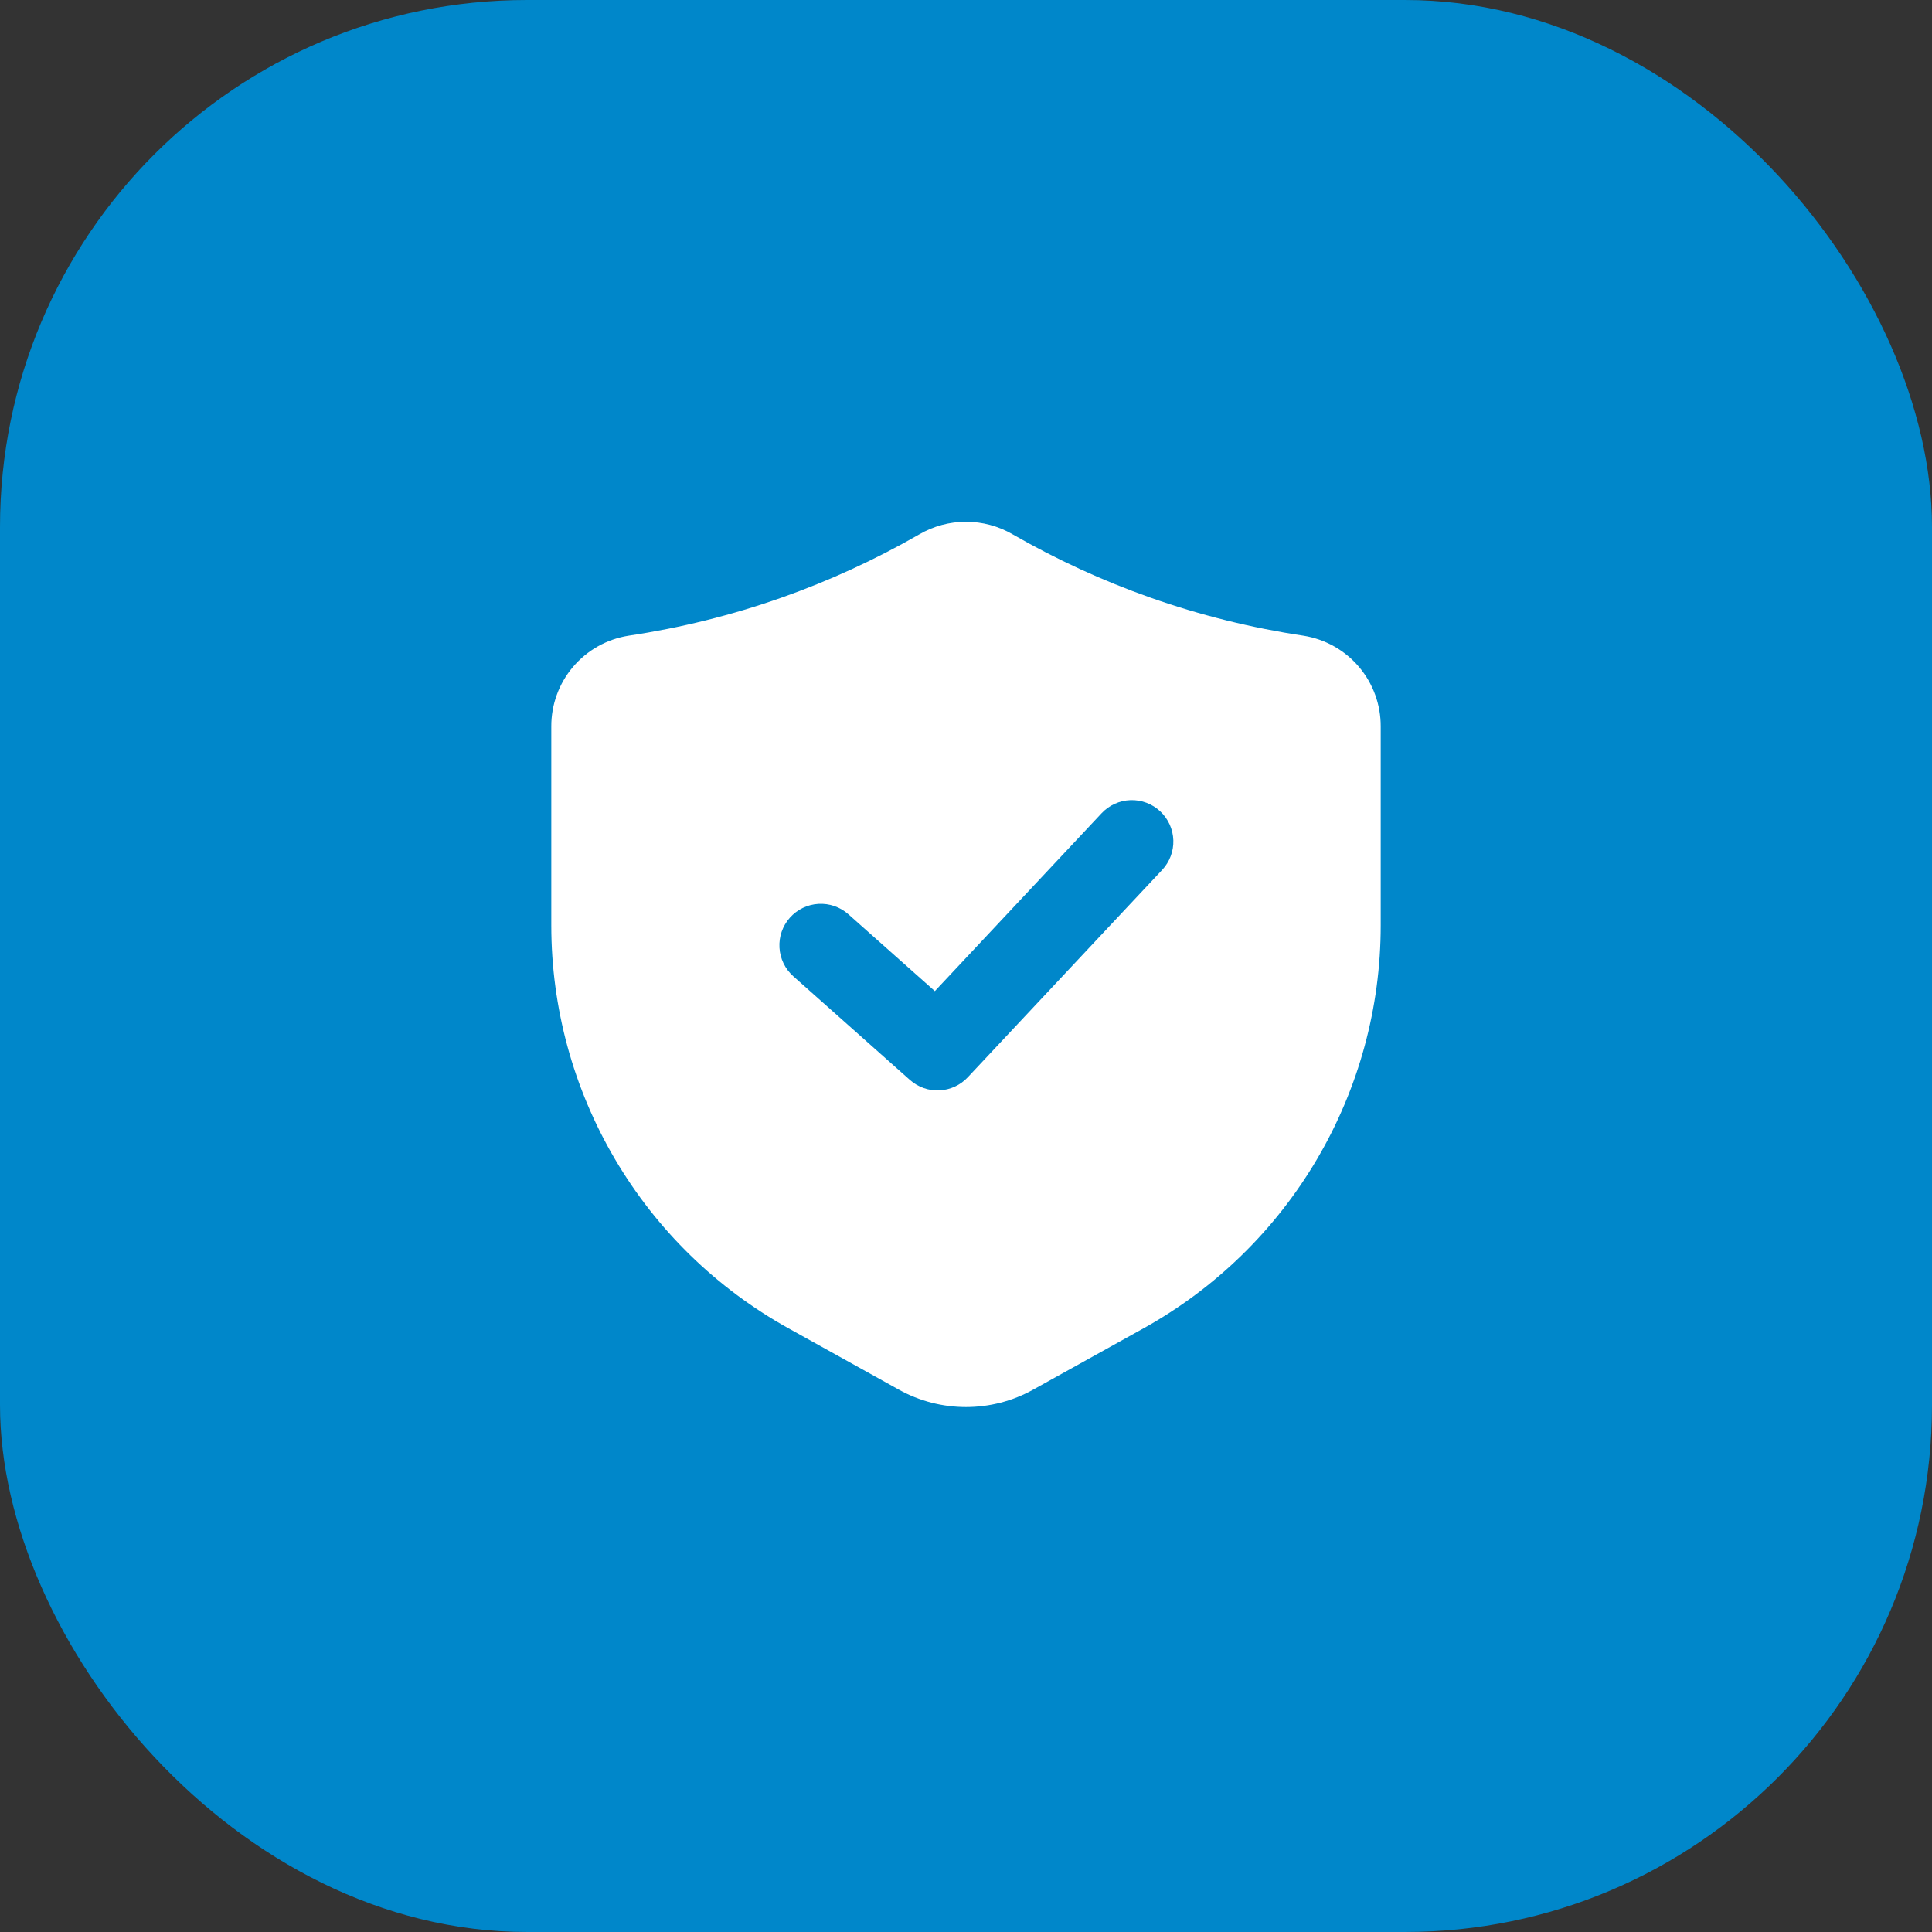
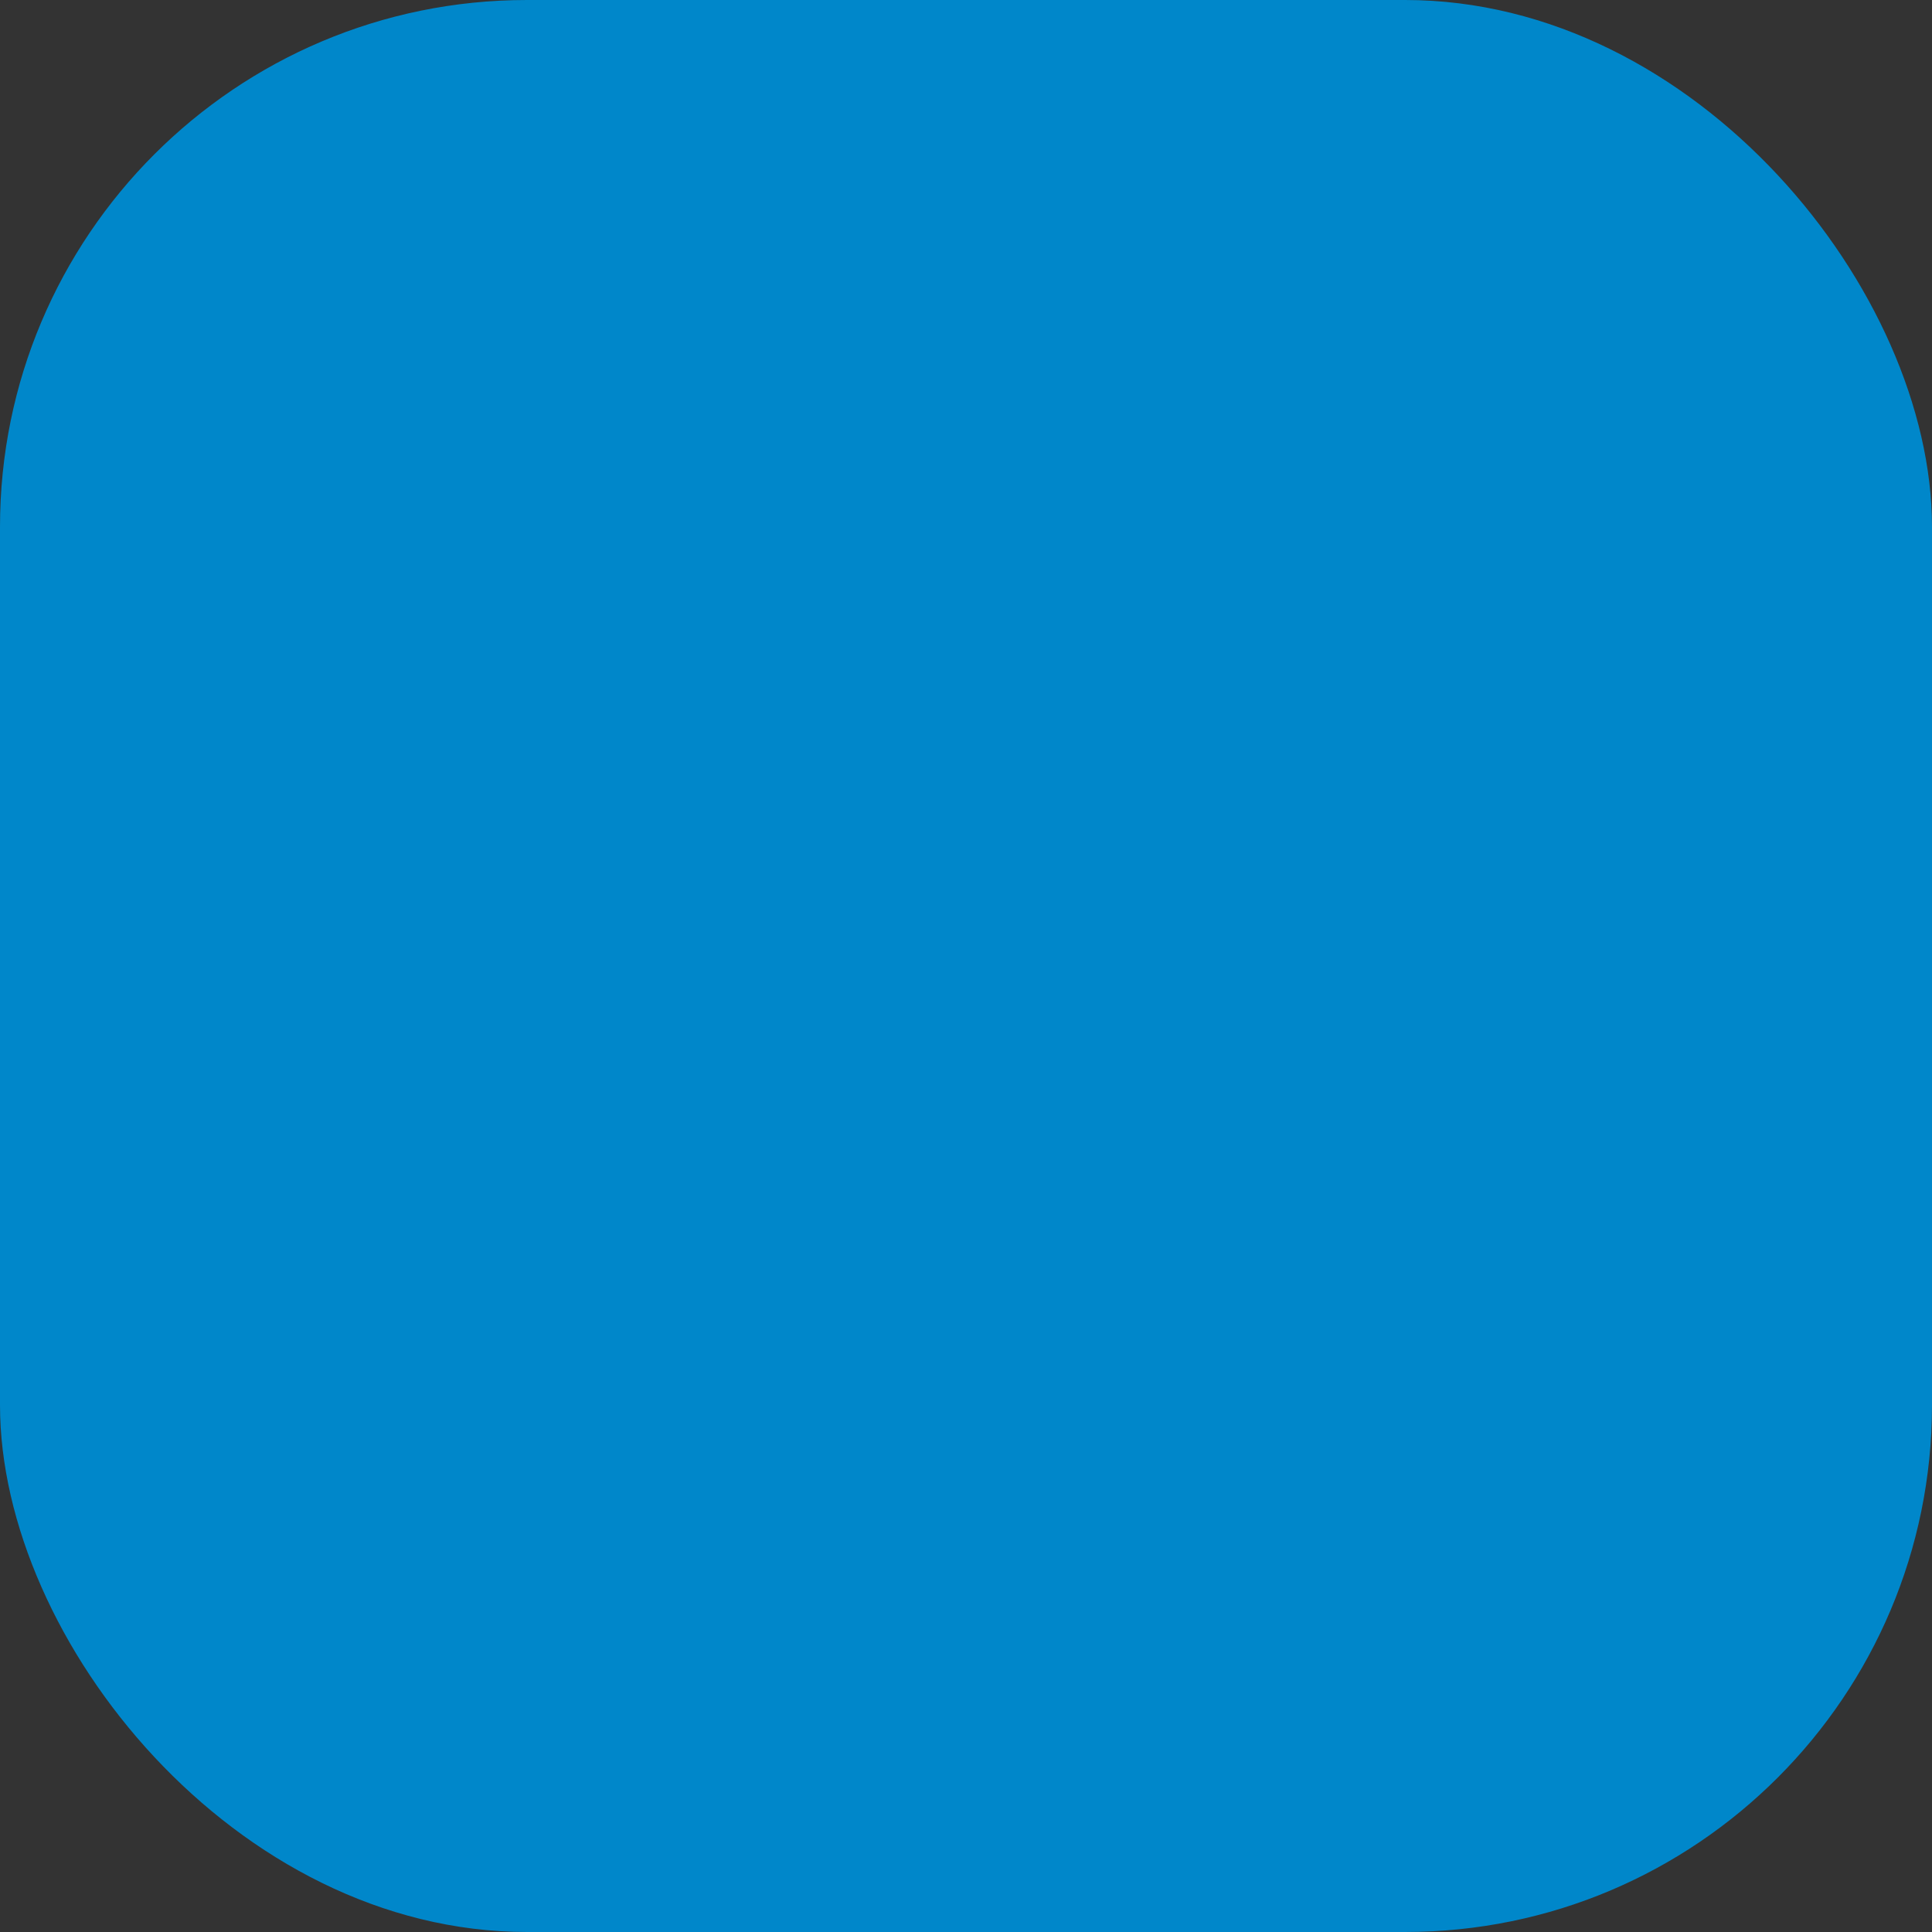
<svg xmlns="http://www.w3.org/2000/svg" width="66" height="66" viewBox="0 0 66 66" fill="none">
  <rect x="0" y="0" width="66" height="66" fill="#333333" stroke="none" />
  <rect width="66" height="66" rx="18" fill="#0087CA" />
-   <path d="M44.533 21.717C42.75 21.45 40.996 21.014 39.296 20.414C37.665 19.838 36.091 19.114 34.592 18.252C34.108 17.971 33.559 17.824 33 17.824C32.441 17.824 31.892 17.971 31.408 18.252C29.909 19.114 28.335 19.838 26.704 20.414C25.004 21.014 23.25 21.45 21.467 21.717C20.73 21.835 20.058 22.212 19.575 22.782C19.092 23.351 18.829 24.075 18.833 24.822V31.615C18.833 34.422 19.584 37.178 21.008 39.597C22.431 42.017 24.476 44.011 26.93 45.374L30.707 47.473C31.408 47.863 32.198 48.067 33 48.067C33.803 48.067 34.592 47.863 35.293 47.473L39.07 45.375C41.524 44.011 43.569 42.017 44.992 39.597C46.416 37.178 47.167 34.422 47.167 31.615V24.822C47.171 24.075 46.908 23.351 46.425 22.782C45.942 22.212 45.27 21.835 44.533 21.717ZM39.7 29.719L33.059 36.803C32.807 37.072 32.459 37.232 32.091 37.249C31.722 37.266 31.361 37.138 31.085 36.893L27.101 33.351C26.962 33.227 26.848 33.078 26.767 32.91C26.686 32.743 26.639 32.561 26.628 32.376C26.605 32.001 26.733 31.632 26.983 31.351C27.106 31.212 27.256 31.099 27.423 31.017C27.591 30.936 27.772 30.889 27.958 30.878C28.333 30.856 28.701 30.983 28.982 31.233L31.936 33.858L37.633 27.781C37.89 27.507 38.246 27.346 38.621 27.334C38.997 27.322 39.362 27.46 39.636 27.717C39.91 27.974 40.071 28.329 40.083 28.705C40.095 29.08 39.957 29.445 39.7 29.719Z" fill="white" />
</svg>